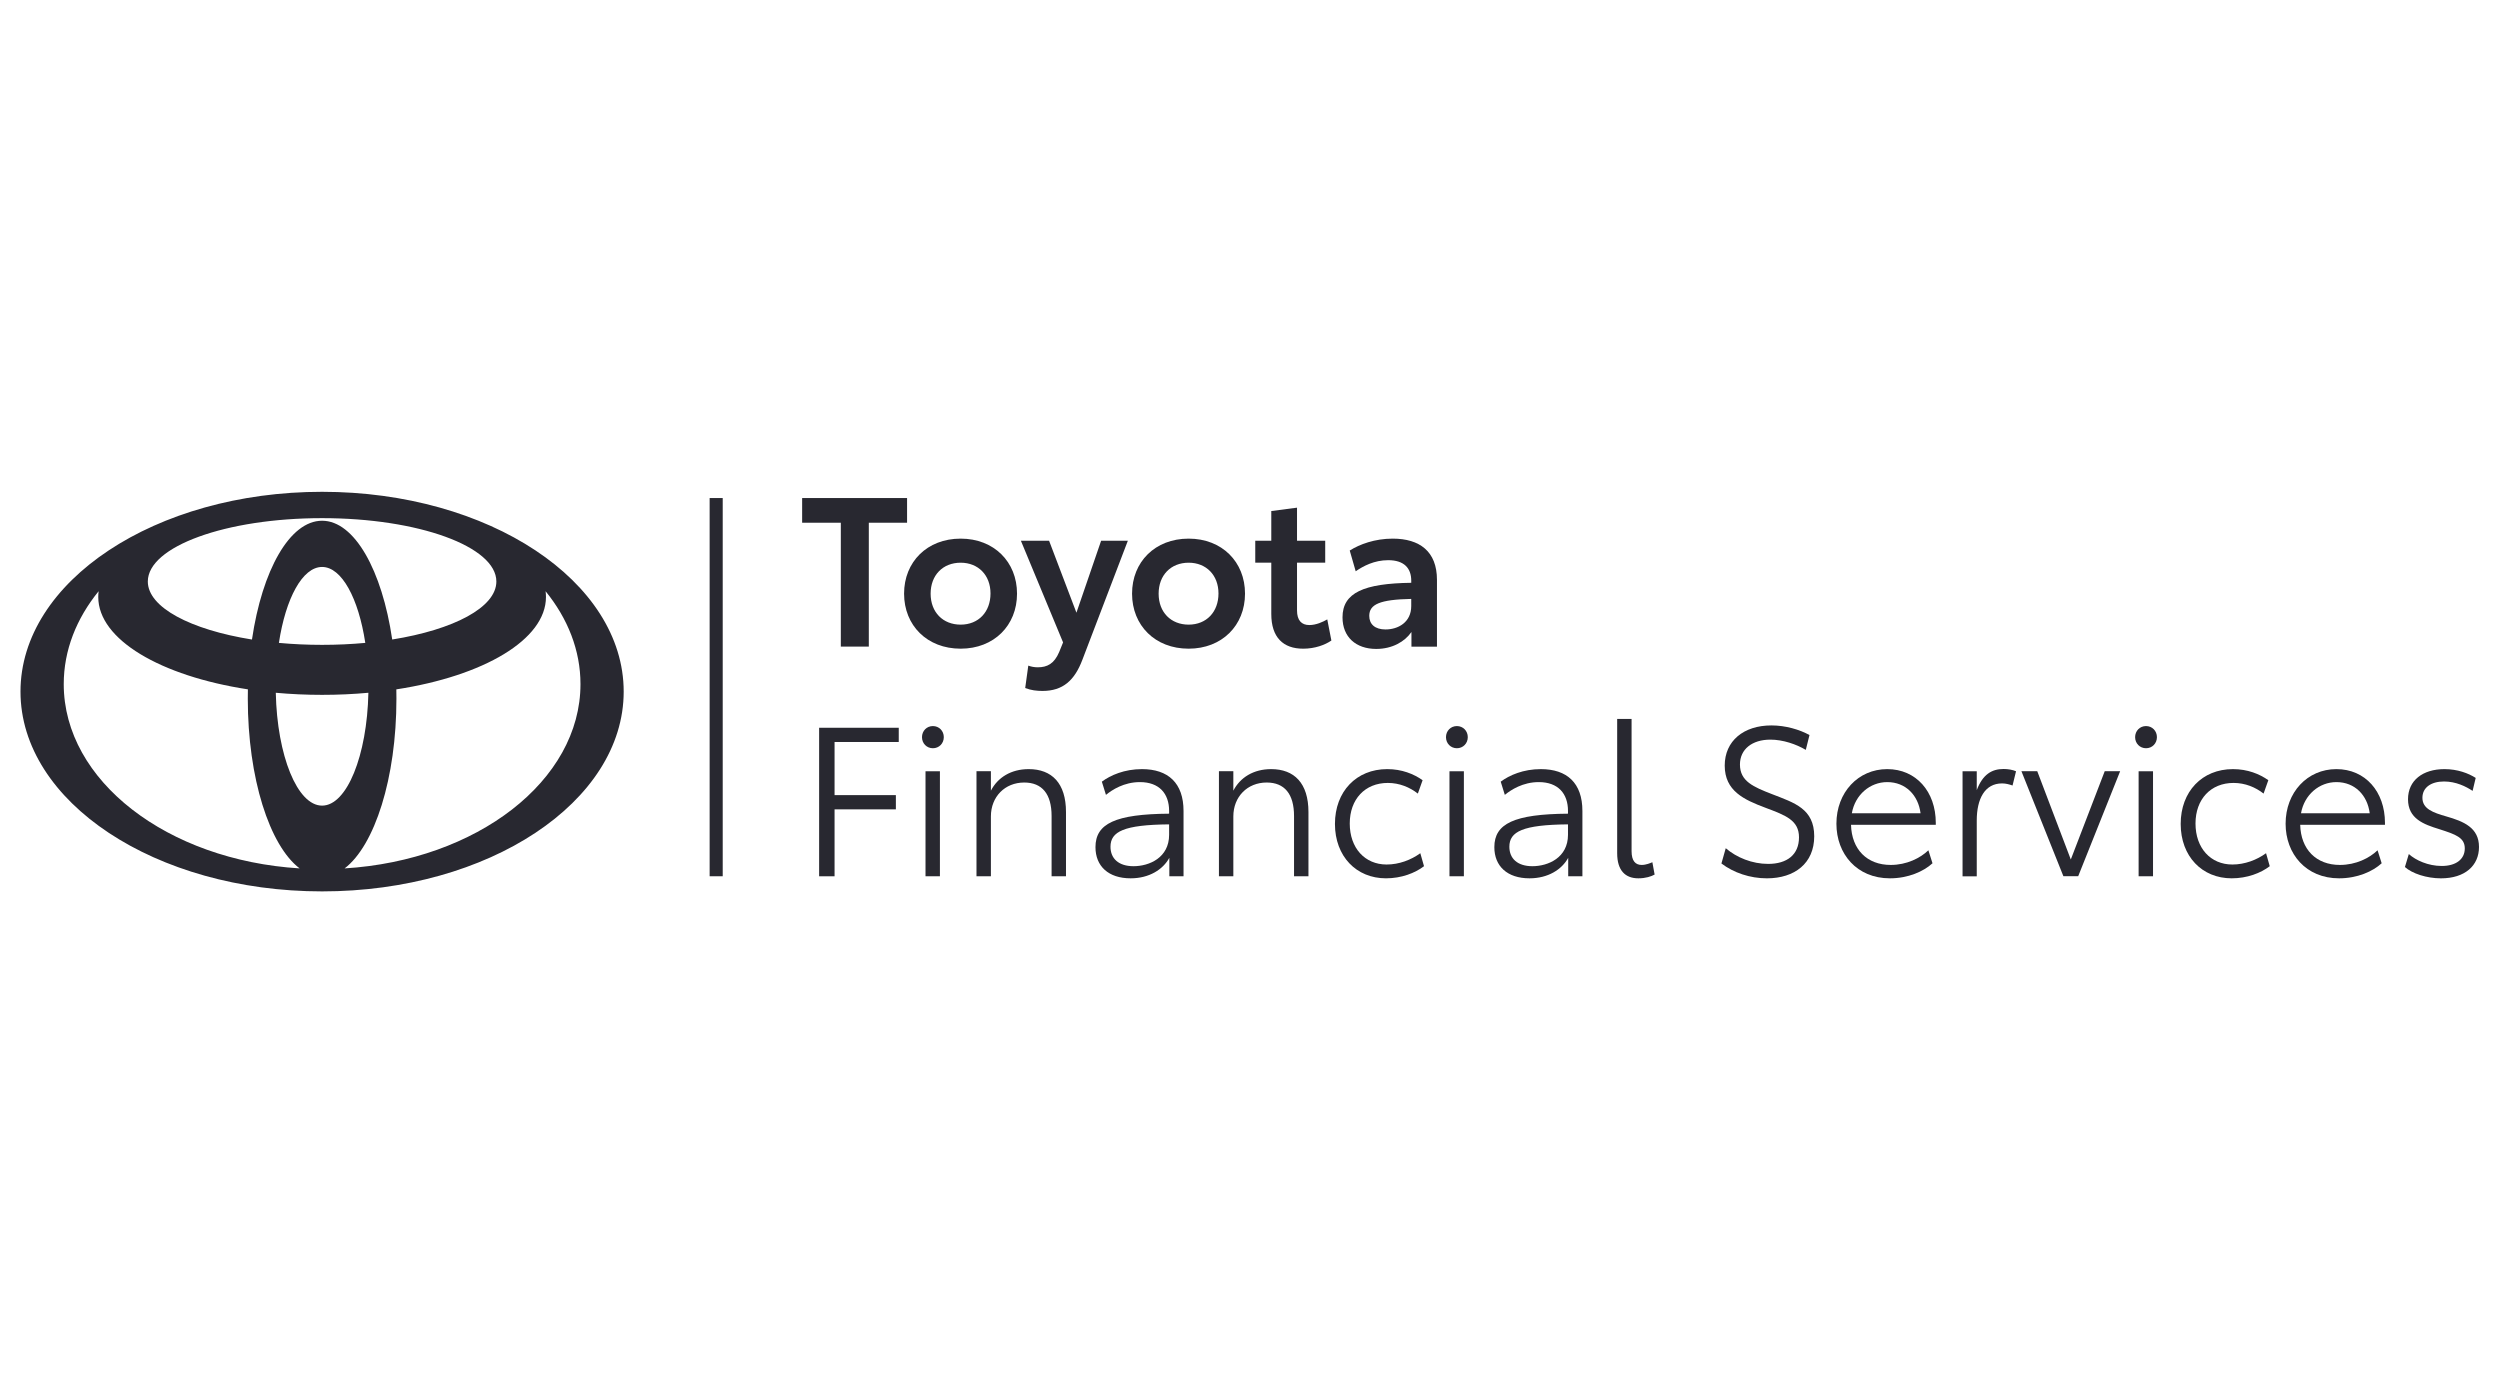
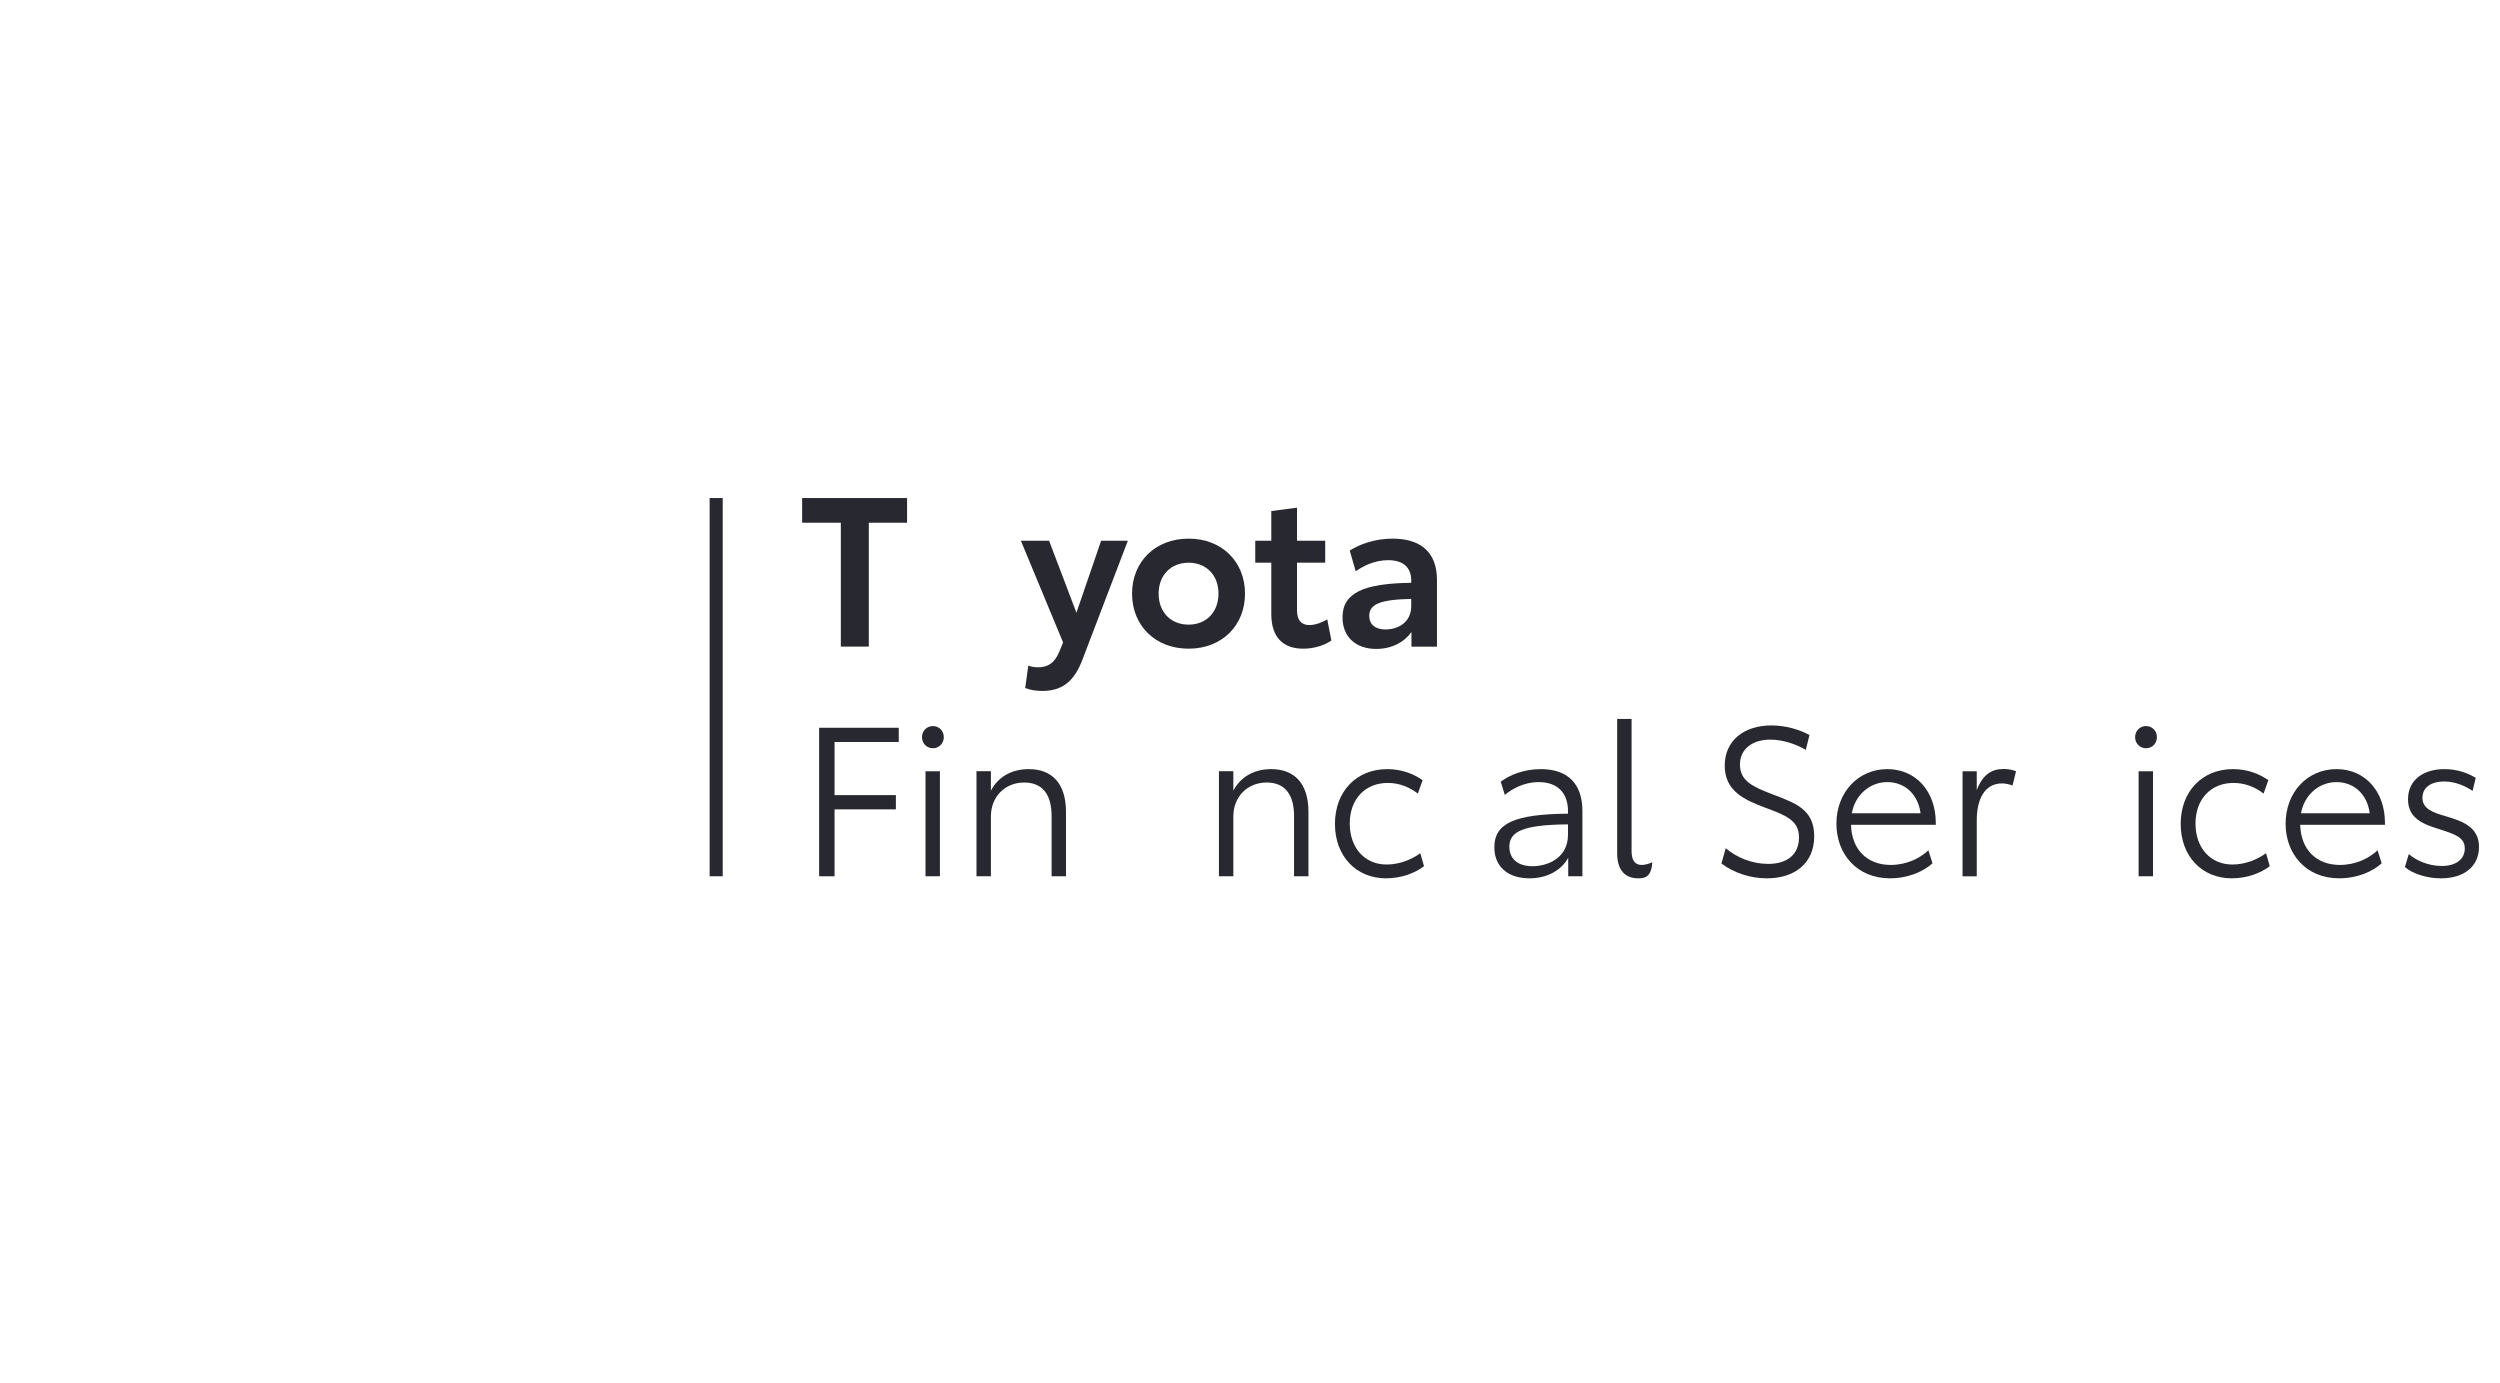
<svg xmlns="http://www.w3.org/2000/svg" width="244" height="135" viewBox="0 0 244 135" fill="none">
  <path d="M88.53 51.018H84.796V63.108H82.064V51.018H78.289V48.609H88.53V51.018Z" fill="#282830" />
-   <path d="M88.238 57.941C88.238 54.838 90.489 52.57 93.76 52.57C97.013 52.57 99.262 54.838 99.262 57.941C99.262 61.045 97.013 63.311 93.76 63.311C90.489 63.313 88.238 61.045 88.238 57.941ZM96.673 57.922C96.673 56.146 95.489 54.92 93.76 54.92C92.013 54.92 90.829 56.146 90.829 57.943C90.829 59.76 92.034 60.965 93.76 60.965C95.509 60.963 96.673 59.717 96.673 57.922Z" fill="#282830" />
  <path d="M110.079 52.773L105.641 64.393C104.877 66.416 103.733 67.436 101.746 67.436C101.203 67.436 100.622 67.374 100.06 67.15L100.361 64.965C100.642 65.067 100.945 65.129 101.285 65.129C102.208 65.129 102.891 64.782 103.375 63.639L103.756 62.7L99.638 52.775H102.39L105.06 59.8L107.47 52.775H110.079V52.773Z" fill="#282830" />
  <path d="M110.489 57.941C110.489 54.838 112.738 52.57 116.011 52.57C119.265 52.57 121.514 54.838 121.514 57.941C121.514 61.045 119.262 63.311 116.011 63.311C112.74 63.313 110.489 61.045 110.489 57.941ZM118.924 57.922C118.924 56.146 117.739 54.92 116.013 54.92C114.267 54.92 113.082 56.146 113.082 57.943C113.082 59.76 114.286 60.965 116.013 60.965C117.76 60.963 118.924 59.717 118.924 57.922Z" fill="#282830" />
  <path d="M124.078 59.923V54.919H122.513V52.776H124.078V49.876L126.589 49.549V52.776H129.341V54.919H126.589V59.575C126.589 60.555 127.033 61.005 127.794 61.005C128.457 61.005 129.119 60.698 129.541 60.453L129.943 62.516C129.322 62.945 128.336 63.312 127.191 63.312C125.242 63.314 124.078 62.211 124.078 59.923Z" fill="#282830" />
  <path d="M140.248 56.597V63.112H137.757V61.681C137.115 62.62 135.889 63.336 134.323 63.336C132.334 63.336 131.029 62.171 131.029 60.251C131.029 57.841 133.12 56.943 137.738 56.881V56.676C137.738 55.451 137.035 54.674 135.49 54.674C134.124 54.674 133.06 55.246 132.316 55.756L131.734 53.733C132.698 53.122 134.185 52.57 135.931 52.57C138.542 52.574 140.248 53.799 140.248 56.597ZM137.737 59.149V58.454C134.665 58.515 133.639 58.985 133.639 60.108C133.639 60.925 134.201 61.435 135.224 61.435C136.452 61.437 137.737 60.742 137.737 59.149Z" fill="#282830" />
  <path d="M70.537 48.609H69.26V85.523H70.537V48.609Z" fill="#282830" />
  <path d="M79.947 71.029H87.718V72.418H81.453V77.604H87.437V78.993H81.453V85.526H79.947V71.029Z" fill="#282830" />
  <path d="M89.987 71.946C89.987 71.333 90.45 70.864 91.051 70.864C91.653 70.864 92.115 71.335 92.115 71.946C92.115 72.558 91.653 73.028 91.051 73.028C90.45 73.028 89.987 72.56 89.987 71.946ZM90.33 75.275H91.736V85.525H90.33V75.275Z" fill="#282830" />
  <path d="M104.041 79.253V85.521H102.635V79.641C102.635 77.498 101.712 76.374 99.965 76.374C98.077 76.374 96.712 77.763 96.712 79.682V85.521H95.305V75.272H96.712V77.17C97.374 75.883 98.679 75.066 100.405 75.066C102.655 75.068 104.041 76.436 104.041 79.253Z" fill="#282830" />
-   <path d="M115.513 79.152V85.521H114.127V83.724C113.504 84.868 112.159 85.724 110.351 85.724C108.182 85.724 106.918 84.541 106.918 82.682C106.918 80.375 108.867 79.457 114.106 79.415V79.15C114.106 77.454 113.141 76.333 111.254 76.333C109.707 76.333 108.543 77.087 107.941 77.579L107.54 76.291C108.384 75.659 109.75 75.066 111.456 75.066C114.006 75.068 115.513 76.416 115.513 79.152ZM114.106 81.479V80.458C109.709 80.499 108.384 81.152 108.384 82.642C108.384 83.786 109.167 84.541 110.632 84.541C112.179 84.541 114.106 83.703 114.106 81.479Z" fill="#282830" />
  <path d="M127.705 79.253V85.521H126.298V79.641C126.298 77.498 125.374 76.374 123.628 76.374C121.741 76.374 120.374 77.763 120.374 79.682V85.521H118.968V75.272H120.374V77.17C121.037 75.883 122.341 75.066 124.068 75.066C126.318 75.068 127.705 76.436 127.705 79.253Z" fill="#282830" />
  <path d="M130.291 80.416C130.291 77.251 132.381 75.066 135.393 75.066C136.817 75.066 137.983 75.537 138.846 76.148L138.382 77.454C137.599 76.841 136.594 76.414 135.451 76.414C133.222 76.414 131.736 78.006 131.736 80.375C131.736 82.783 133.222 84.377 135.331 84.377C136.556 84.377 137.72 83.927 138.623 83.274L138.984 84.541C138.102 85.215 136.774 85.724 135.27 85.724C132.381 85.726 130.291 83.581 130.291 80.416Z" fill="#282830" />
-   <path d="M141.128 71.946C141.128 71.333 141.591 70.864 142.192 70.864C142.794 70.864 143.256 71.335 143.256 71.946C143.256 72.558 142.794 73.028 142.192 73.028C141.591 73.028 141.128 72.56 141.128 71.946ZM141.468 75.275H142.875V85.525H141.468V75.275Z" fill="#282830" />
  <path d="M154.443 79.152V85.521H153.057V83.724C152.434 84.868 151.089 85.724 149.281 85.724C147.112 85.724 145.848 84.541 145.848 82.682C145.848 80.375 147.795 79.457 153.036 79.415V79.15C153.036 77.454 152.071 76.333 150.184 76.333C148.637 76.333 147.473 77.087 146.871 77.579L146.47 76.291C147.314 75.659 148.68 75.066 150.386 75.066C152.936 75.068 154.443 76.416 154.443 79.152ZM153.036 81.479V80.458C148.639 80.499 147.314 81.152 147.314 82.642C147.314 83.786 148.096 84.541 149.562 84.541C151.108 84.541 153.036 83.703 153.036 81.479Z" fill="#282830" />
-   <path d="M157.836 83.274V70.166H159.242V83.071C159.242 84.03 159.623 84.418 160.228 84.418C160.669 84.418 161.071 84.234 161.271 84.153L161.491 85.357C161.169 85.541 160.609 85.724 159.905 85.724C158.639 85.726 157.836 84.969 157.836 83.274Z" fill="#282830" />
+   <path d="M157.836 83.274V70.166H159.242V83.071C159.242 84.03 159.623 84.418 160.228 84.418C160.669 84.418 161.071 84.234 161.271 84.153C161.169 85.541 160.609 85.724 159.905 85.724C158.639 85.726 157.836 84.969 157.836 83.274Z" fill="#282830" />
  <path d="M168.011 84.276L168.433 82.785C169.497 83.704 171.025 84.317 172.57 84.317C174.416 84.317 175.582 83.419 175.582 81.724C175.582 80.07 174.298 79.581 172.329 78.845C170.2 78.049 168.333 77.191 168.333 74.72C168.333 72.312 170.181 70.801 172.892 70.801C174.277 70.801 175.644 71.209 176.606 71.74L176.245 73.189C175.321 72.637 174.016 72.188 172.791 72.188C171.004 72.188 169.819 73.127 169.819 74.617C169.819 76.25 171.124 76.802 172.973 77.517C175.121 78.354 177.068 78.926 177.068 81.621C177.068 84.255 175.16 85.725 172.449 85.725C170.802 85.727 169.195 85.175 168.011 84.276Z" fill="#282830" />
  <path d="M188.932 80.499H180.659C180.72 82.907 182.225 84.418 184.534 84.418C186.1 84.418 187.427 83.745 188.21 82.988L188.612 84.255C187.747 85.051 186.243 85.724 184.455 85.724C181.222 85.724 179.234 83.337 179.234 80.395C179.234 77.332 181.362 75.066 184.194 75.066C187.005 75.066 188.933 77.251 188.933 80.314V80.499H188.932ZM187.446 79.376C187.225 77.62 186 76.333 184.192 76.333C182.524 76.333 181.059 77.558 180.739 79.376H187.446Z" fill="#282830" />
  <path d="M196.765 75.276L196.425 76.665C196.123 76.563 195.783 76.461 195.401 76.461C193.715 76.461 192.931 77.972 192.931 80.076V85.527H191.545V75.278H192.931V77.116C193.513 75.584 194.397 75.054 195.542 75.054C195.982 75.052 196.444 75.133 196.765 75.276Z" fill="#282830" />
-   <path d="M206.927 75.269L202.832 85.519H201.387L197.29 75.269H198.836L202.11 83.886L205.422 75.269H206.927Z" fill="#282830" />
  <path d="M208.388 71.946C208.388 71.333 208.85 70.864 209.452 70.864C210.054 70.864 210.516 71.335 210.516 71.946C210.516 72.558 210.054 73.028 209.452 73.028C208.85 73.028 208.388 72.56 208.388 71.946ZM208.729 75.275H210.135V85.525H208.729V75.275Z" fill="#282830" />
  <path d="M212.835 80.416C212.835 77.251 214.925 75.066 217.936 75.066C219.361 75.066 220.526 75.537 221.389 76.148L220.926 77.454C220.144 76.841 219.139 76.414 217.995 76.414C215.767 76.414 214.281 78.006 214.281 80.375C214.281 82.783 215.767 84.377 217.874 84.377C219.099 84.377 220.264 83.927 221.167 83.274L221.527 84.541C220.645 85.215 219.319 85.724 217.813 85.724C214.923 85.726 212.835 83.581 212.835 80.416Z" fill="#282830" />
  <path d="M232.771 80.499H224.499C224.56 82.907 226.064 84.418 228.374 84.418C229.94 84.418 231.266 83.745 232.05 82.988L232.451 84.255C231.587 85.051 230.083 85.724 228.294 85.724C225.061 85.724 223.075 83.337 223.075 80.395C223.075 77.332 225.202 75.066 228.033 75.066C230.844 75.066 232.773 77.251 232.773 80.314V80.499H232.771ZM231.285 79.376C231.064 77.62 229.84 76.333 228.032 76.333C226.364 76.333 224.899 77.558 224.578 79.376H231.285Z" fill="#282830" />
  <path d="M234.72 84.622L235.101 83.355C235.784 83.967 236.989 84.518 238.314 84.518C239.7 84.518 240.563 83.865 240.563 82.804C240.563 81.743 239.66 81.436 238.073 80.926C236.547 80.456 235.022 79.904 235.022 78.006C235.022 76.167 236.468 75.066 238.577 75.066C239.862 75.066 240.926 75.475 241.628 75.924L241.326 77.191C240.684 76.762 239.7 76.273 238.536 76.273C237.27 76.273 236.428 76.865 236.428 77.865C236.428 78.947 237.472 79.314 238.758 79.682C240.465 80.171 241.95 80.785 241.95 82.663C241.95 84.481 240.585 85.726 238.236 85.726C236.828 85.724 235.423 85.254 234.72 84.622Z" fill="#282830" />
-   <path d="M31.436 48C15.179 48 2 56.731 2 67.5C2 78.269 15.179 87 31.436 87C47.694 87 60.872 78.269 60.872 67.5C60.872 56.731 47.694 48 31.436 48ZM31.436 78.629C29.02 78.629 27.046 73.752 26.917 67.614C28.376 67.748 29.887 67.818 31.436 67.818C32.986 67.818 34.496 67.748 35.955 67.614C35.827 73.754 33.853 78.629 31.436 78.629ZM27.221 62.746C27.879 58.407 29.518 55.335 31.436 55.335C33.354 55.335 34.995 58.408 35.652 62.746C34.303 62.871 32.891 62.938 31.436 62.938C29.981 62.938 28.569 62.871 27.221 62.746ZM31.436 50.824C28.275 50.824 25.587 55.664 24.592 62.418C18.607 61.459 14.427 59.285 14.427 56.754C14.427 53.34 22.041 50.571 31.436 50.571C40.831 50.571 48.445 53.34 48.445 56.754C48.445 59.285 44.265 61.459 38.28 62.416C37.287 55.662 34.597 50.824 31.436 50.824ZM6.221 66.768C6.221 63.464 7.462 60.365 9.627 57.701C9.603 57.888 9.59 58.077 9.59 58.266C9.59 62.431 15.688 65.974 24.194 67.281C24.186 67.584 24.185 67.887 24.185 68.194C24.185 75.953 26.309 82.526 29.243 84.755C16.341 83.959 6.221 76.21 6.221 66.768ZM33.633 84.757C36.565 82.528 38.691 75.957 38.691 68.195C38.691 67.889 38.688 67.586 38.682 67.283C47.188 65.976 53.286 62.433 53.286 58.267C53.286 58.077 53.273 57.89 53.249 57.703C55.414 60.367 56.655 63.466 56.655 66.77C56.653 76.21 46.531 83.959 33.633 84.757Z" fill="#282830" />
</svg>